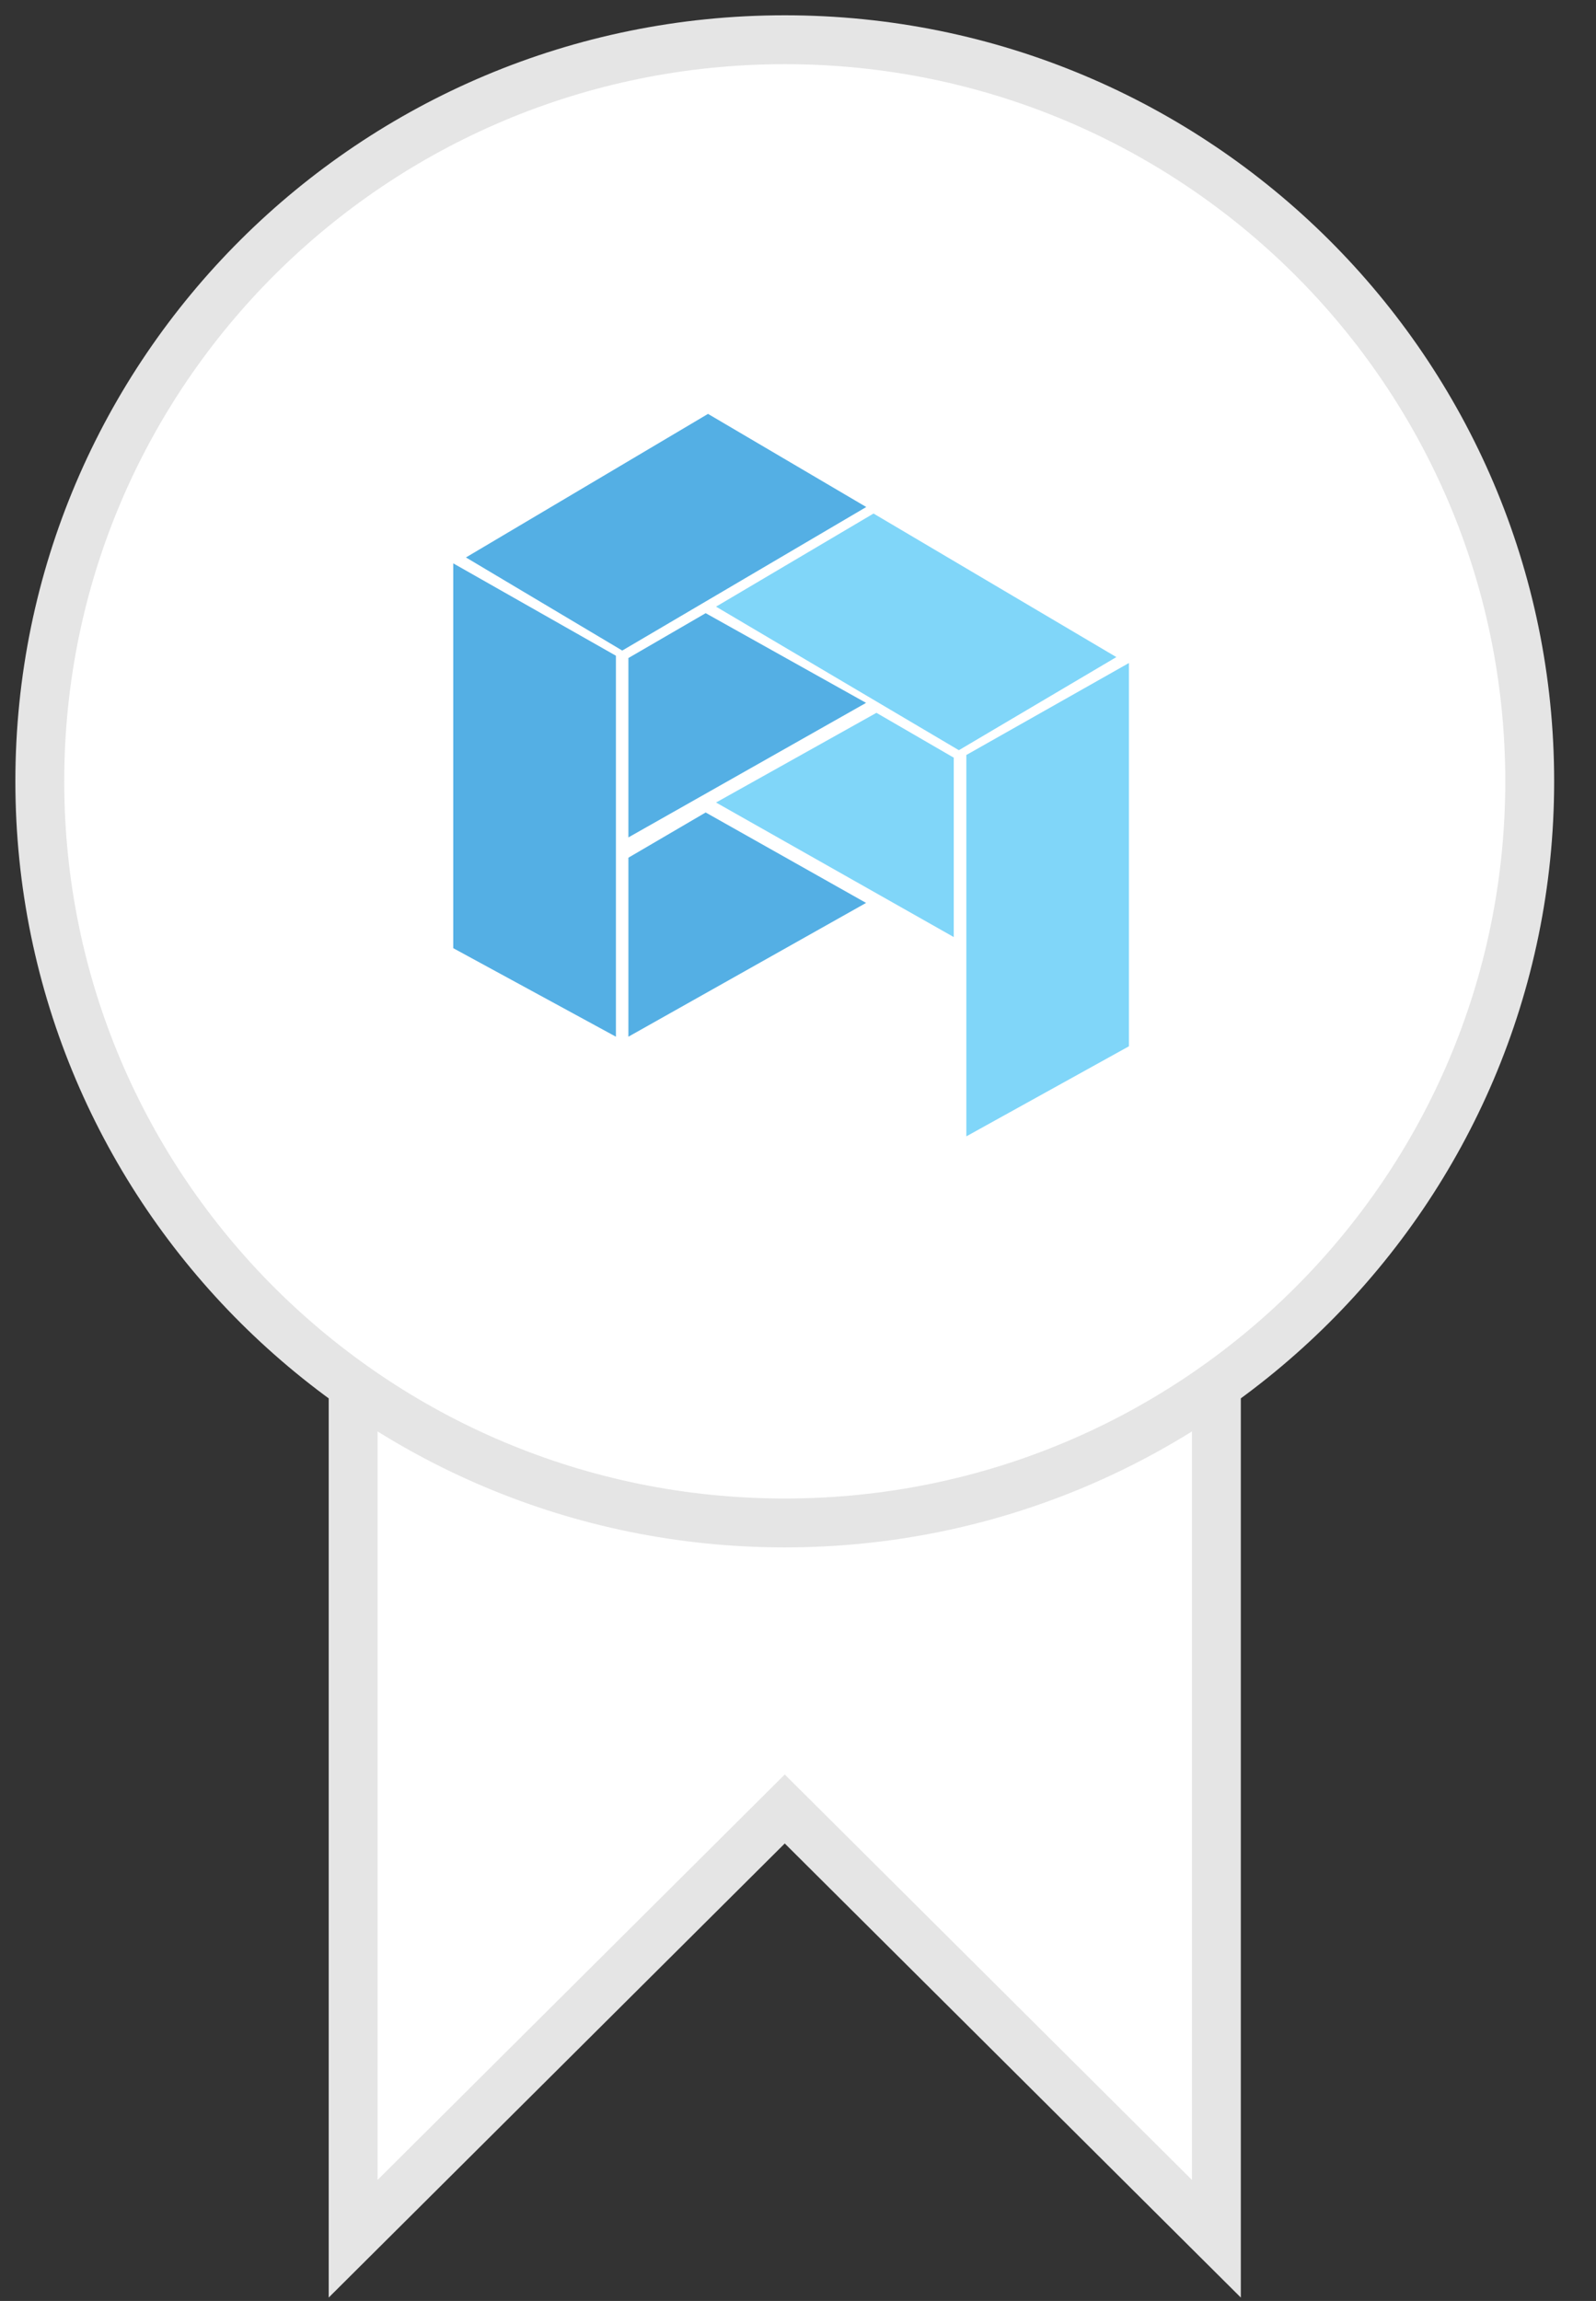
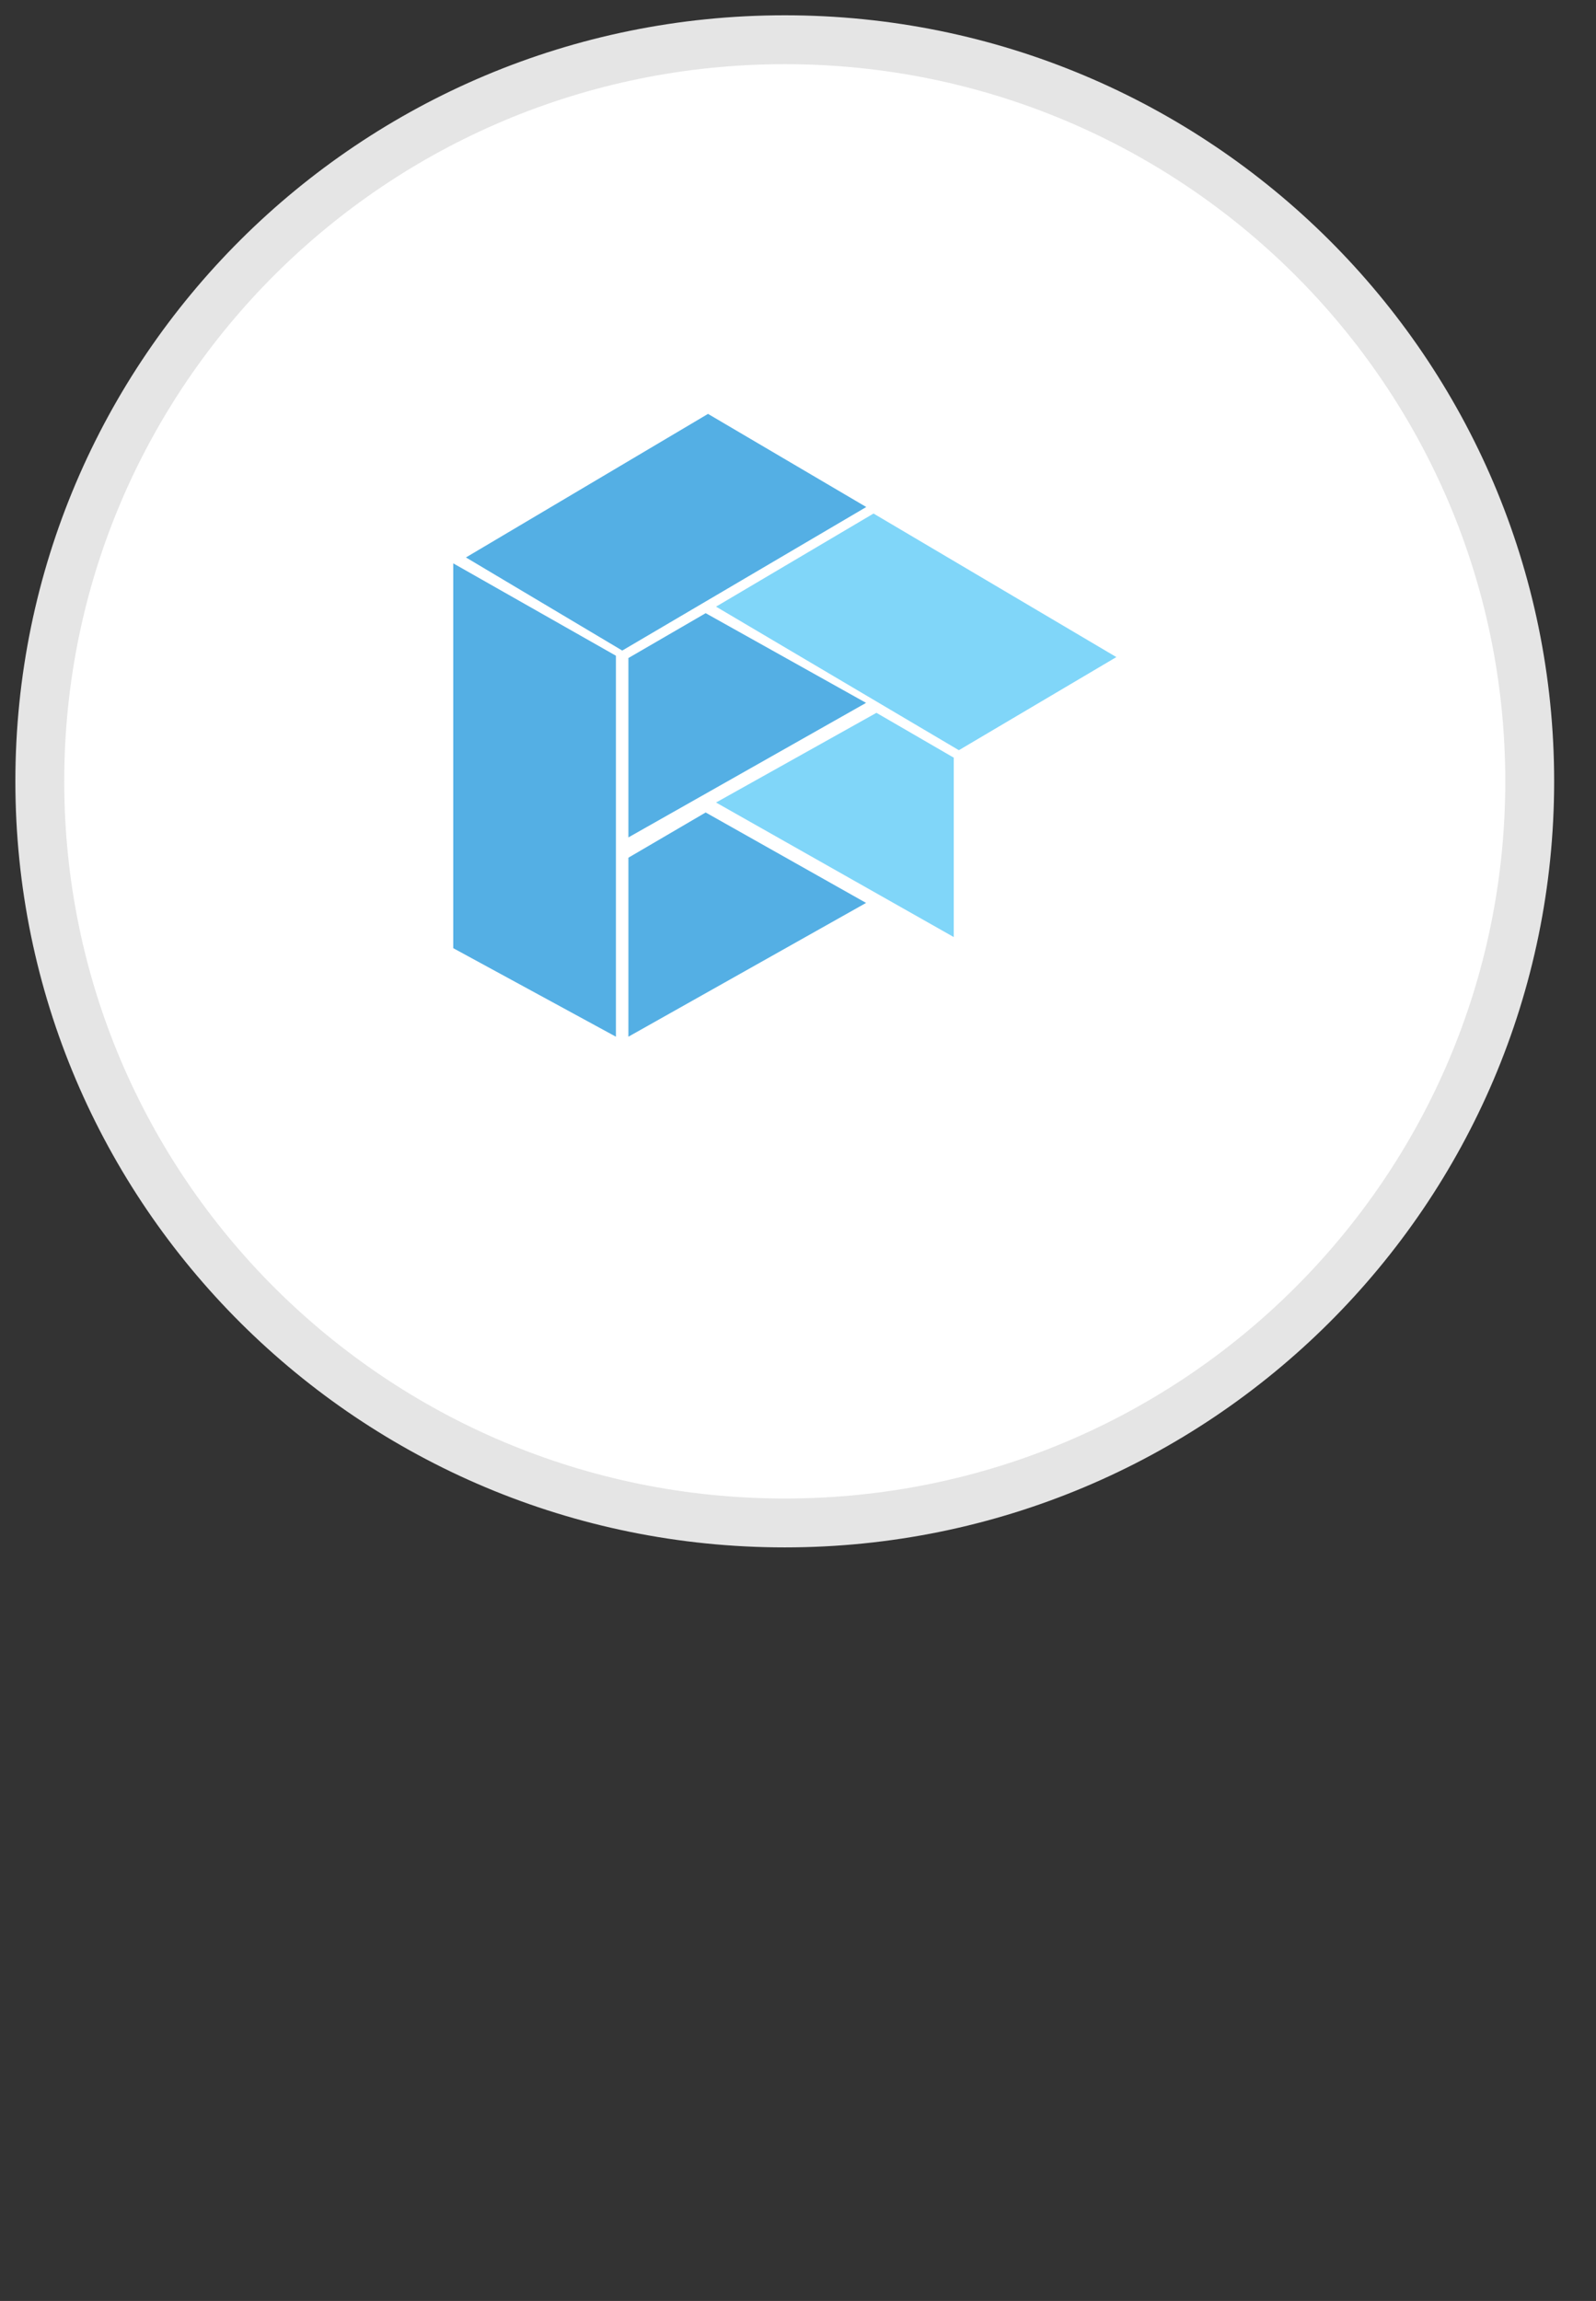
<svg xmlns="http://www.w3.org/2000/svg" width="34" height="49" viewBox="0 0 34 49" fill="none">
  <rect x="0" y="0" width="34" height="49" fill="#333333" stroke="none" />
-   <path d="M7.523 47.675V29.902L25.913 29.77V47.675L16.718 38.523L7.523 47.675Z" fill="white" stroke="#E5E5E5" stroke-width="1.041" />
  <path d="M32.588 16.639C32.588 25.359 25.485 32.432 16.718 32.432C7.951 32.432 0.848 25.359 0.848 16.639C0.848 7.919 7.951 0.846 16.718 0.846C25.485 0.846 32.588 7.919 32.588 16.639Z" fill="white" stroke="#E5E5E5" stroke-width="1.041" />
  <path d="M15.083 8.814L9.926 11.871L13.256 13.854L18.454 10.797L15.083 8.814Z" fill="#54AFE4" />
  <path d="M18.45 19.228L13.387 22.077V18.265L15.033 17.302L18.45 19.228Z" fill="#54AFE4" />
  <path d="M18.45 14.968L13.387 17.833V14.013L15.033 13.058L18.45 14.968Z" fill="#54AFE4" />
  <path d="M18.609 10.936L23.782 13.993L20.427 15.976L15.254 12.919L18.609 10.936Z" fill="#80D6F9" />
  <path d="M9.656 11.997L13.121 13.964V22.077L9.656 20.192V11.997Z" fill="#54AFE4" />
-   <path d="M24.05 14.119L20.586 16.078V24.199L24.05 22.281V14.119Z" fill="#80D6F9" />
  <path d="M15.254 17.09L20.318 19.955V16.135L18.671 15.18L15.254 17.09Z" fill="#80D6F9" />
</svg>